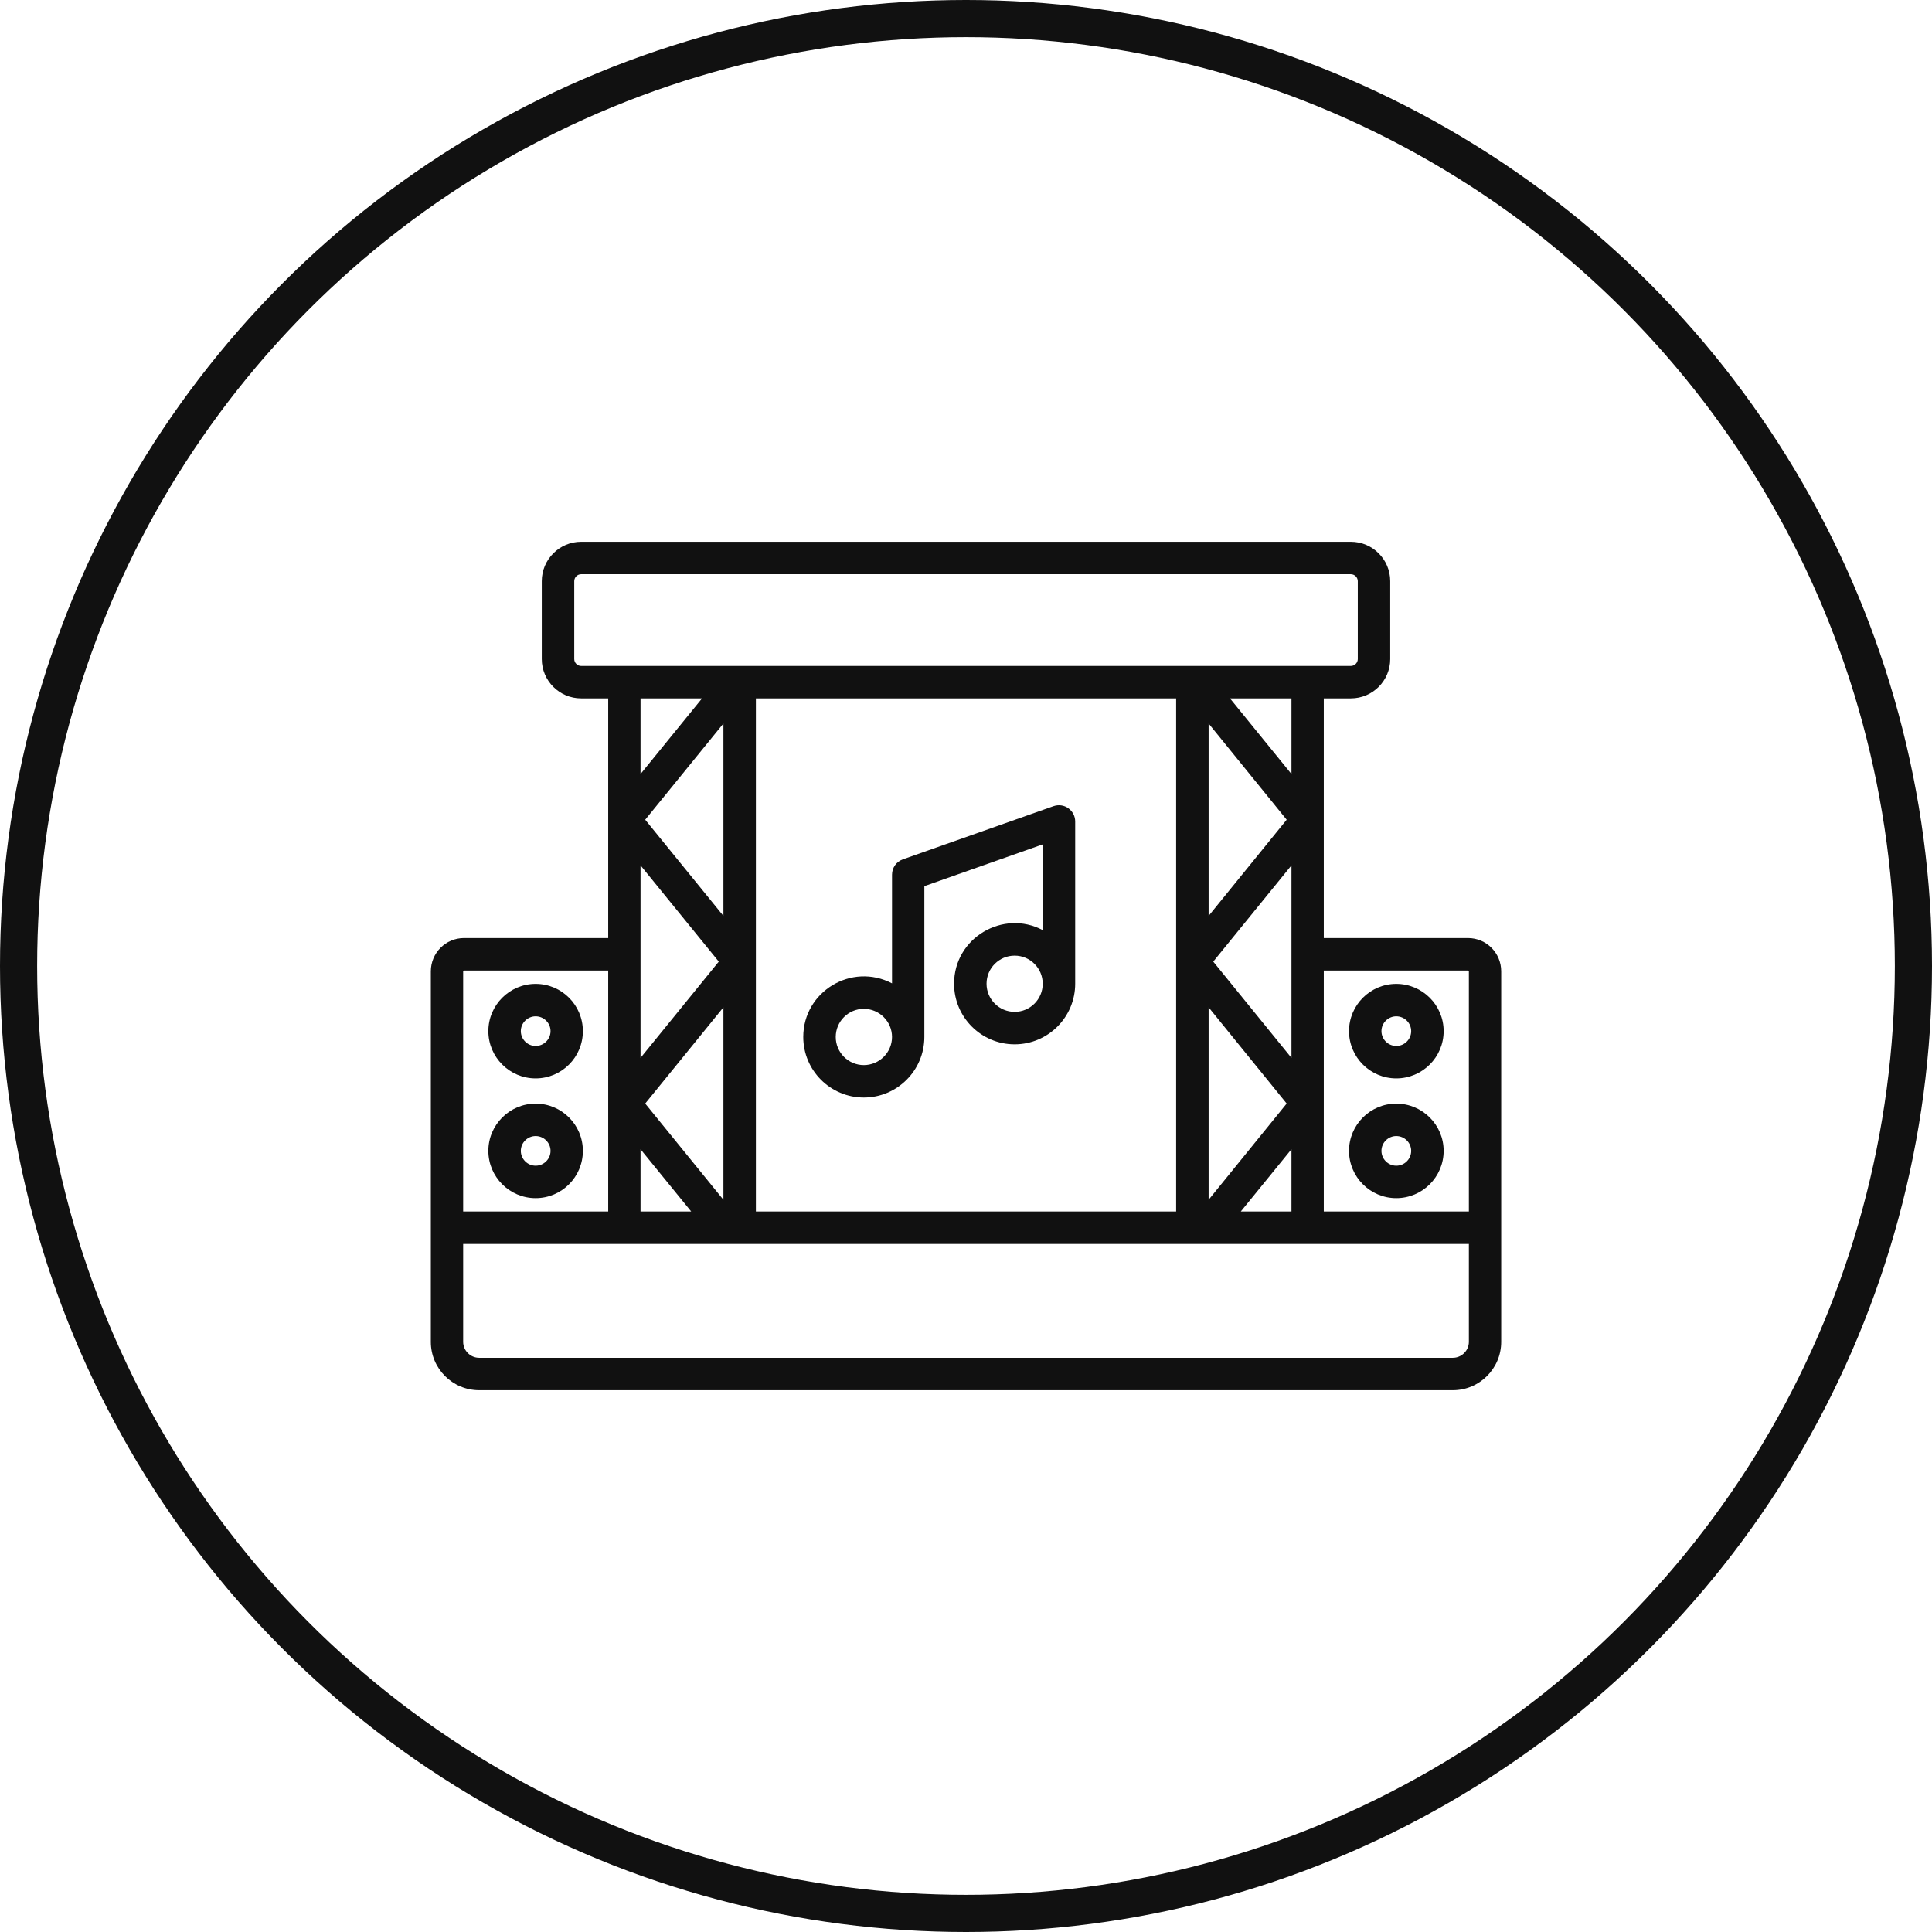
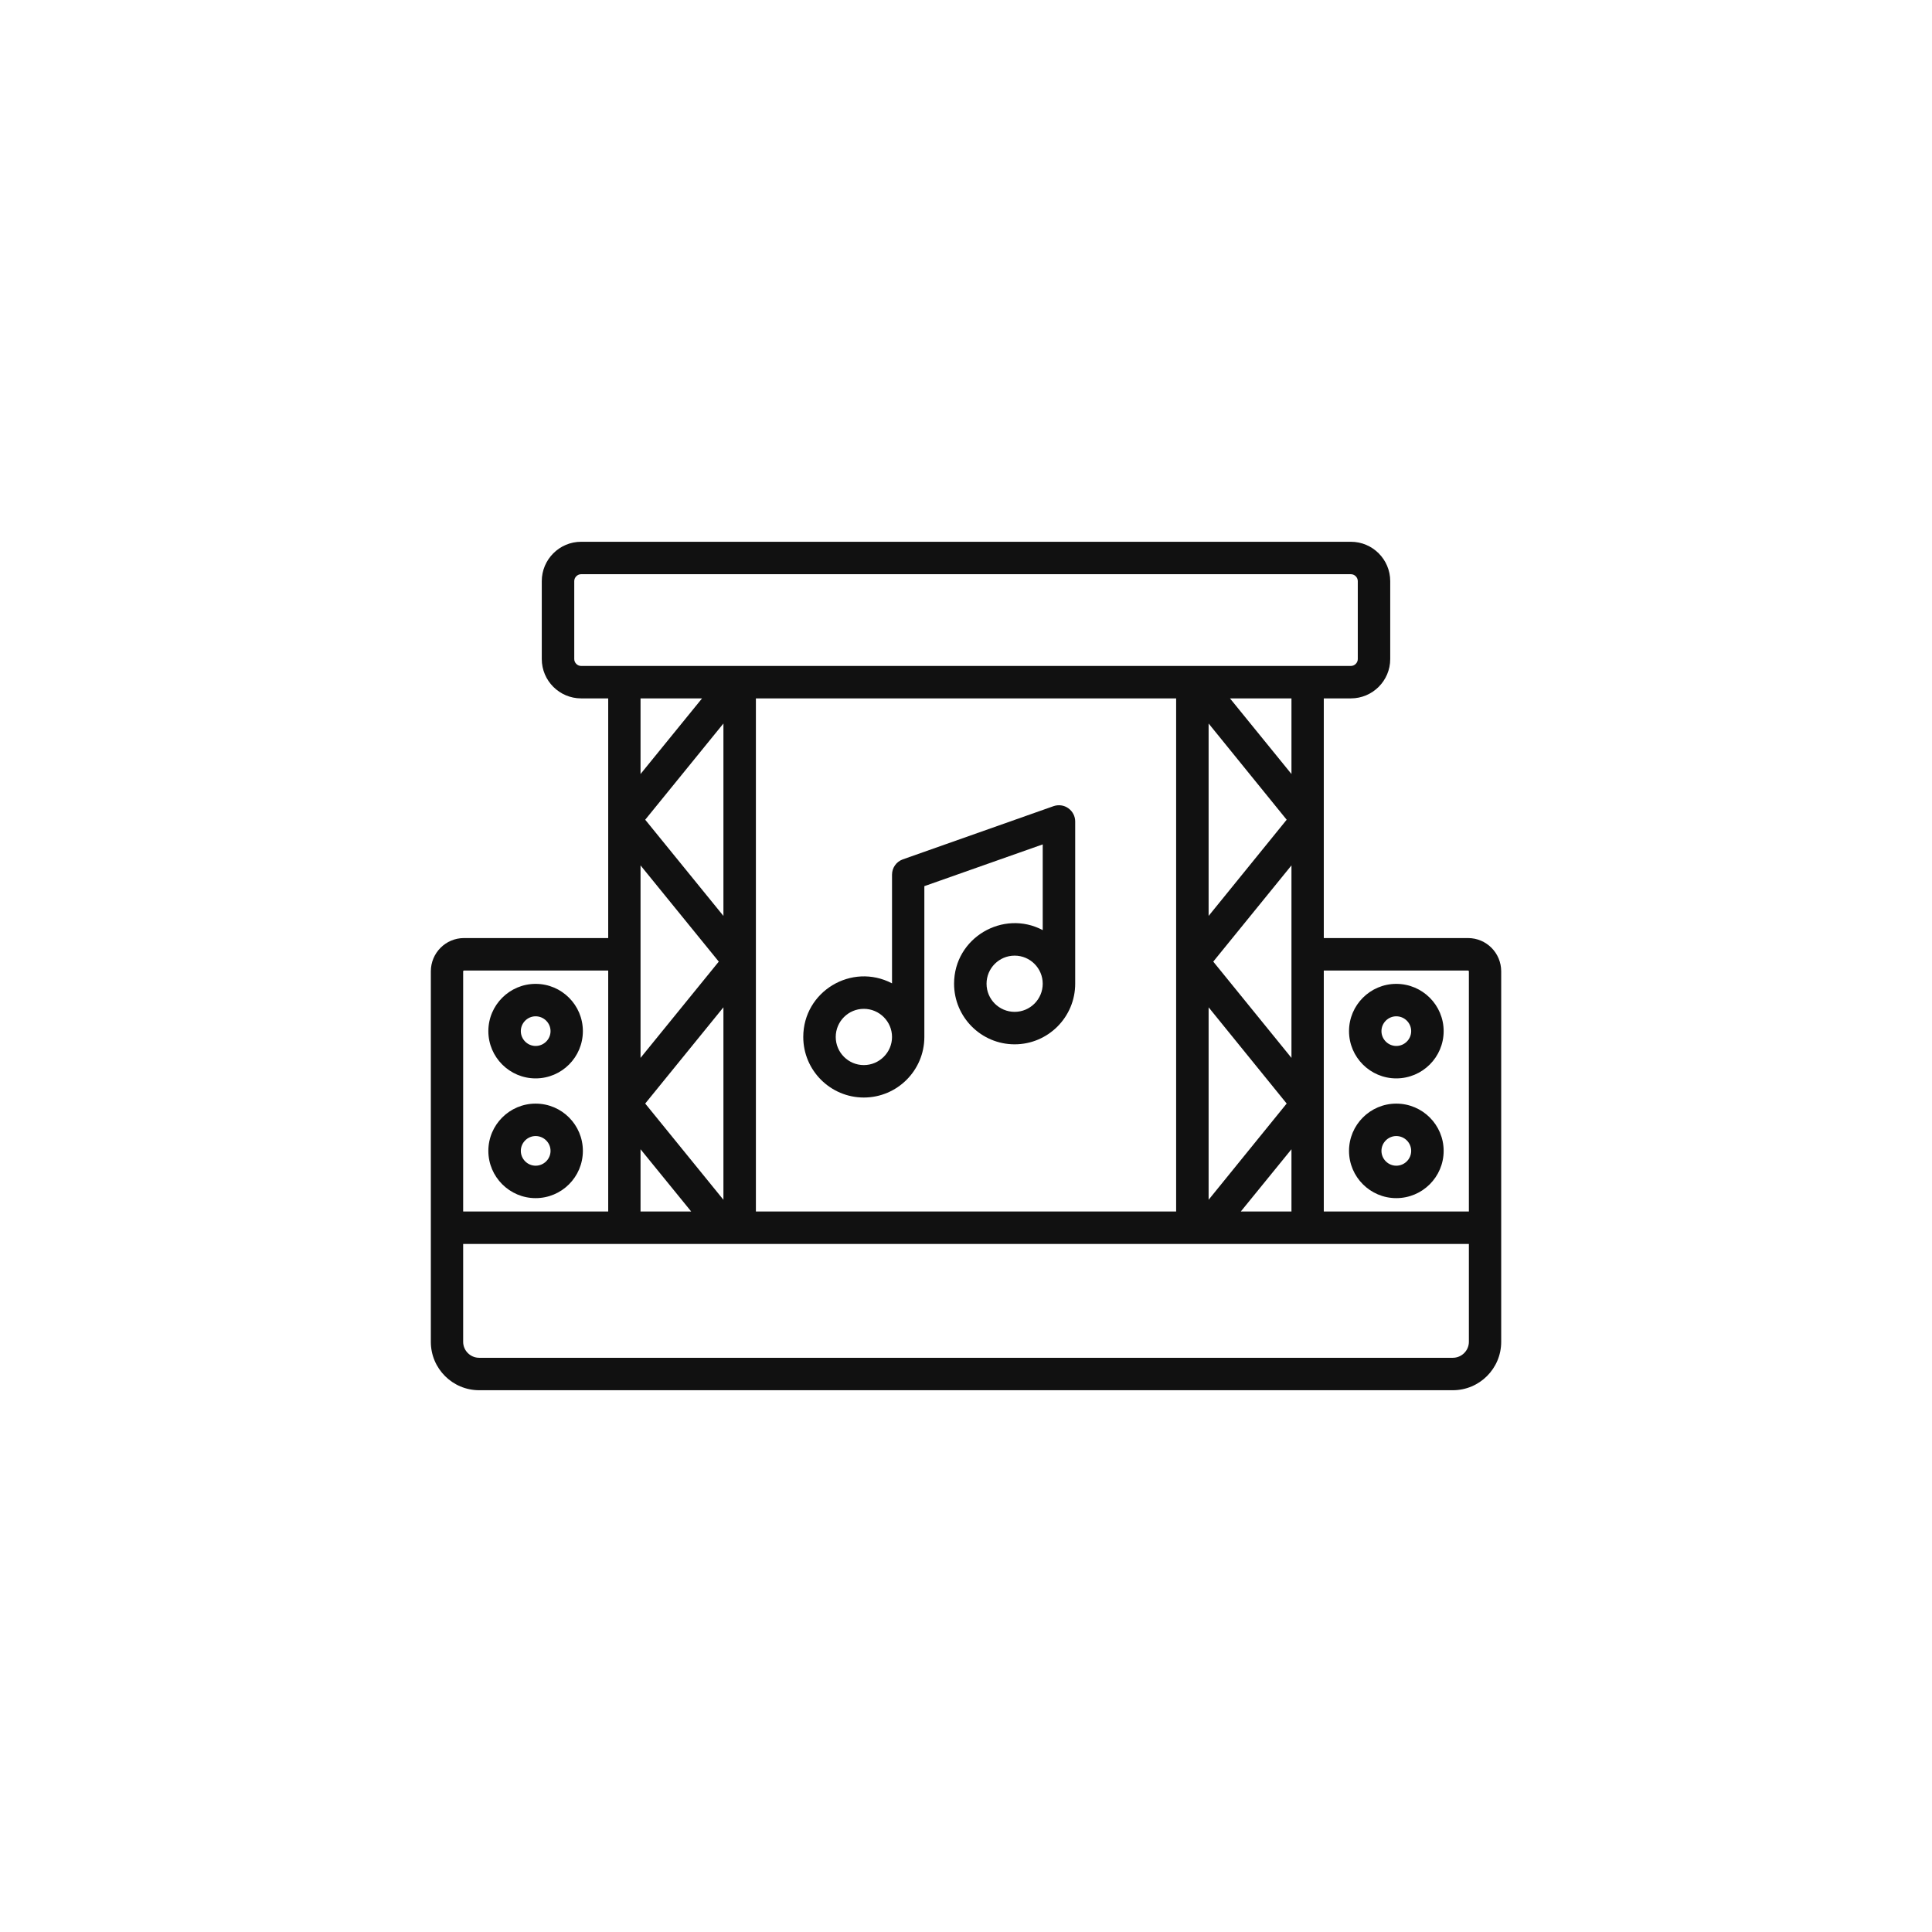
<svg xmlns="http://www.w3.org/2000/svg" width="52" height="52" viewBox="0 0 52 52" fill="none">
-   <circle cx="26" cy="26" r="25.5" stroke="#111111" />
-   <path fill-rule="evenodd" clip-rule="evenodd" d="M27.309 27.234C26.892 27.234 26.553 26.895 26.553 26.477C26.553 26.06 26.892 25.721 27.309 25.721C27.726 25.721 28.065 26.06 28.065 26.477C28.065 26.895 27.726 27.234 27.309 27.234ZM23.25 28.667C22.833 28.667 22.494 28.327 22.494 27.91C22.494 27.492 22.833 27.153 23.25 27.153C23.666 27.153 24.009 27.492 24.009 27.91C24.009 28.327 23.666 28.667 23.25 28.667ZM28.754 21.754C28.64 21.672 28.492 21.651 28.356 21.698L24.297 23.131C24.124 23.193 24.009 23.357 24.009 23.542V26.467C22.923 25.9 21.62 26.684 21.62 27.91C21.62 28.809 22.35 29.54 23.25 29.54C24.149 29.54 24.879 28.809 24.879 27.91V23.851L28.065 22.727V25.034C27.002 24.471 25.679 25.239 25.679 26.477C25.679 27.376 26.409 28.108 27.309 28.108C28.209 28.108 28.939 27.376 28.939 26.477V22.11C28.939 21.968 28.869 21.836 28.754 21.754ZM37.581 30.577C37.802 30.577 37.982 30.756 37.982 30.976C37.982 31.196 37.802 31.375 37.581 31.375C37.363 31.375 37.182 31.196 37.182 30.976C37.182 30.756 37.363 30.577 37.581 30.577ZM37.581 32.248C38.285 32.248 38.856 31.677 38.856 30.976C38.856 30.275 38.285 29.704 37.581 29.704C36.88 29.704 36.309 30.275 36.309 30.976C36.309 31.677 36.88 32.248 37.581 32.248ZM37.581 27.354C37.802 27.354 37.982 27.533 37.982 27.753C37.982 27.973 37.802 28.152 37.581 28.152C37.363 28.152 37.182 27.973 37.182 27.753C37.182 27.533 37.363 27.354 37.581 27.354ZM37.581 29.025C38.285 29.025 38.856 28.454 38.856 27.753C38.856 27.052 38.285 26.481 37.581 26.481C36.88 26.481 36.309 27.052 36.309 27.753C36.309 28.454 36.88 29.025 37.581 29.025ZM39.535 36.116C39.535 36.352 39.339 36.545 39.103 36.545H12.897C12.661 36.545 12.466 36.352 12.466 36.116V33.481H39.535V36.116H39.535ZM12.488 26.122H16.37V32.608H12.466V26.144C12.466 26.133 12.477 26.122 12.488 26.122ZM18.896 18.797L17.24 20.833V18.797H18.896ZM15.456 17.739V15.641C15.456 15.54 15.541 15.455 15.64 15.455H36.36C36.46 15.455 36.545 15.54 36.545 15.641V17.739C36.545 17.839 36.46 17.924 36.36 17.924H15.64C15.541 17.924 15.456 17.839 15.456 17.739ZM34.76 20.833L33.105 18.797H34.76V20.833ZM32.53 24.652L34.631 22.063L32.53 19.473V24.652ZM34.631 29.702L32.53 32.292V27.112L34.631 29.702ZM34.76 28.473L32.655 25.882L34.76 23.292V28.473ZM17.24 30.932L18.604 32.608H17.24V30.932ZM19.471 27.112L17.366 29.702L19.471 32.292V27.112ZM19.346 25.882L17.24 28.473V23.292L19.346 25.882ZM19.471 24.652V19.473L17.366 22.063L19.471 24.652ZM20.345 32.608H31.656V18.797H20.345V32.608ZM33.396 32.608H34.76V30.932L33.396 32.608ZM39.512 26.122H35.63V32.608H39.535V26.144C39.535 26.133 39.523 26.122 39.512 26.122ZM39.512 25.248H35.63V18.797H36.36C36.943 18.797 37.418 18.322 37.418 17.739V15.641C37.418 15.057 36.943 14.582 36.36 14.582H15.64C15.058 14.582 14.582 15.057 14.582 15.641V17.739C14.582 18.322 15.058 18.797 15.64 18.797H16.37V25.248H12.488C11.994 25.248 11.596 25.65 11.596 26.144V36.116C11.596 36.834 12.178 37.418 12.897 37.418H39.103C39.822 37.418 40.405 36.834 40.405 36.116V26.144C40.405 25.65 40.007 25.248 39.512 25.248ZM14.416 30.577C14.199 30.577 14.018 30.756 14.018 30.976C14.018 31.196 14.199 31.375 14.416 31.375C14.637 31.375 14.818 31.196 14.818 30.976C14.818 30.756 14.637 30.577 14.416 30.577ZM14.416 32.248C15.12 32.248 15.688 31.677 15.688 30.976C15.688 30.275 15.12 29.704 14.416 29.704C13.716 29.704 13.144 30.275 13.144 30.976C13.144 31.677 13.716 32.248 14.416 32.248ZM14.416 27.354C14.199 27.354 14.018 27.533 14.018 27.753C14.018 27.973 14.199 28.152 14.416 28.152C14.637 28.152 14.818 27.973 14.818 27.753C14.818 27.533 14.637 27.354 14.416 27.354ZM14.416 29.025C15.12 29.025 15.688 28.454 15.688 27.753C15.688 27.052 15.12 26.481 14.416 26.481C13.716 26.481 13.144 27.052 13.144 27.753C13.144 28.454 13.716 29.025 14.416 29.025Z" fill="#111111" />
+   <path fill-rule="evenodd" clip-rule="evenodd" d="M27.309 27.234C26.892 27.234 26.553 26.895 26.553 26.477C26.553 26.06 26.892 25.721 27.309 25.721C27.726 25.721 28.065 26.06 28.065 26.477C28.065 26.895 27.726 27.234 27.309 27.234ZM23.25 28.667C22.833 28.667 22.494 28.327 22.494 27.91C22.494 27.492 22.833 27.153 23.25 27.153C23.666 27.153 24.009 27.492 24.009 27.91C24.009 28.327 23.666 28.667 23.25 28.667ZM28.754 21.754C28.64 21.672 28.492 21.651 28.356 21.698L24.297 23.131C24.124 23.193 24.009 23.357 24.009 23.542V26.467C22.923 25.9 21.62 26.684 21.62 27.91C21.62 28.809 22.35 29.54 23.25 29.54C24.149 29.54 24.879 28.809 24.879 27.91V23.851L28.065 22.727V25.034C27.002 24.471 25.679 25.239 25.679 26.477C25.679 27.376 26.409 28.108 27.309 28.108C28.209 28.108 28.939 27.376 28.939 26.477V22.11C28.939 21.968 28.869 21.836 28.754 21.754ZM37.581 30.577C37.802 30.577 37.982 30.756 37.982 30.976C37.982 31.196 37.802 31.375 37.581 31.375C37.363 31.375 37.182 31.196 37.182 30.976C37.182 30.756 37.363 30.577 37.581 30.577ZM37.581 32.248C38.285 32.248 38.856 31.677 38.856 30.976C38.856 30.275 38.285 29.704 37.581 29.704C36.88 29.704 36.309 30.275 36.309 30.976C36.309 31.677 36.88 32.248 37.581 32.248ZM37.581 27.354C37.802 27.354 37.982 27.533 37.982 27.753C37.982 27.973 37.802 28.152 37.581 28.152C37.363 28.152 37.182 27.973 37.182 27.753C37.182 27.533 37.363 27.354 37.581 27.354ZM37.581 29.025C38.285 29.025 38.856 28.454 38.856 27.753C38.856 27.052 38.285 26.481 37.581 26.481C36.88 26.481 36.309 27.052 36.309 27.753C36.309 28.454 36.88 29.025 37.581 29.025ZM39.535 36.116C39.535 36.352 39.339 36.545 39.103 36.545H12.897C12.661 36.545 12.466 36.352 12.466 36.116V33.481H39.535V36.116H39.535ZM12.488 26.122H16.37V32.608H12.466V26.144C12.466 26.133 12.477 26.122 12.488 26.122ZM18.896 18.797L17.24 20.833V18.797H18.896ZM15.456 17.739V15.641C15.456 15.54 15.541 15.455 15.64 15.455H36.36C36.46 15.455 36.545 15.54 36.545 15.641V17.739C36.545 17.839 36.46 17.924 36.36 17.924H15.64C15.541 17.924 15.456 17.839 15.456 17.739ZM34.76 20.833L33.105 18.797H34.76V20.833ZM32.53 24.652L34.631 22.063L32.53 19.473V24.652ZM34.631 29.702L32.53 32.292V27.112L34.631 29.702ZM34.76 28.473L32.655 25.882L34.76 23.292V28.473ZM17.24 30.932L18.604 32.608H17.24V30.932ZM19.471 27.112L17.366 29.702L19.471 32.292V27.112ZM19.346 25.882L17.24 28.473V23.292L19.346 25.882ZM19.471 24.652V19.473L17.366 22.063L19.471 24.652ZM20.345 32.608H31.656V18.797H20.345V32.608ZM33.396 32.608H34.76V30.932L33.396 32.608ZM39.512 26.122H35.63V32.608H39.535V26.144C39.535 26.133 39.523 26.122 39.512 26.122ZM39.512 25.248H35.63V18.797H36.36C36.943 18.797 37.418 18.322 37.418 17.739V15.641C37.418 15.057 36.943 14.582 36.36 14.582H15.64C15.058 14.582 14.582 15.057 14.582 15.641V17.739C14.582 18.322 15.058 18.797 15.64 18.797H16.37V25.248H12.488C11.994 25.248 11.596 25.65 11.596 26.144V36.116C11.596 36.834 12.178 37.418 12.897 37.418H39.103C39.822 37.418 40.405 36.834 40.405 36.116V26.144C40.405 25.65 40.007 25.248 39.512 25.248ZM14.416 30.577C14.199 30.577 14.018 30.756 14.018 30.976C14.018 31.196 14.199 31.375 14.416 31.375C14.637 31.375 14.818 31.196 14.818 30.976C14.818 30.756 14.637 30.577 14.416 30.577M14.416 32.248C15.12 32.248 15.688 31.677 15.688 30.976C15.688 30.275 15.12 29.704 14.416 29.704C13.716 29.704 13.144 30.275 13.144 30.976C13.144 31.677 13.716 32.248 14.416 32.248ZM14.416 27.354C14.199 27.354 14.018 27.533 14.018 27.753C14.018 27.973 14.199 28.152 14.416 28.152C14.637 28.152 14.818 27.973 14.818 27.753C14.818 27.533 14.637 27.354 14.416 27.354ZM14.416 29.025C15.12 29.025 15.688 28.454 15.688 27.753C15.688 27.052 15.12 26.481 14.416 26.481C13.716 26.481 13.144 27.052 13.144 27.753C13.144 28.454 13.716 29.025 14.416 29.025Z" fill="#111111" />
</svg>